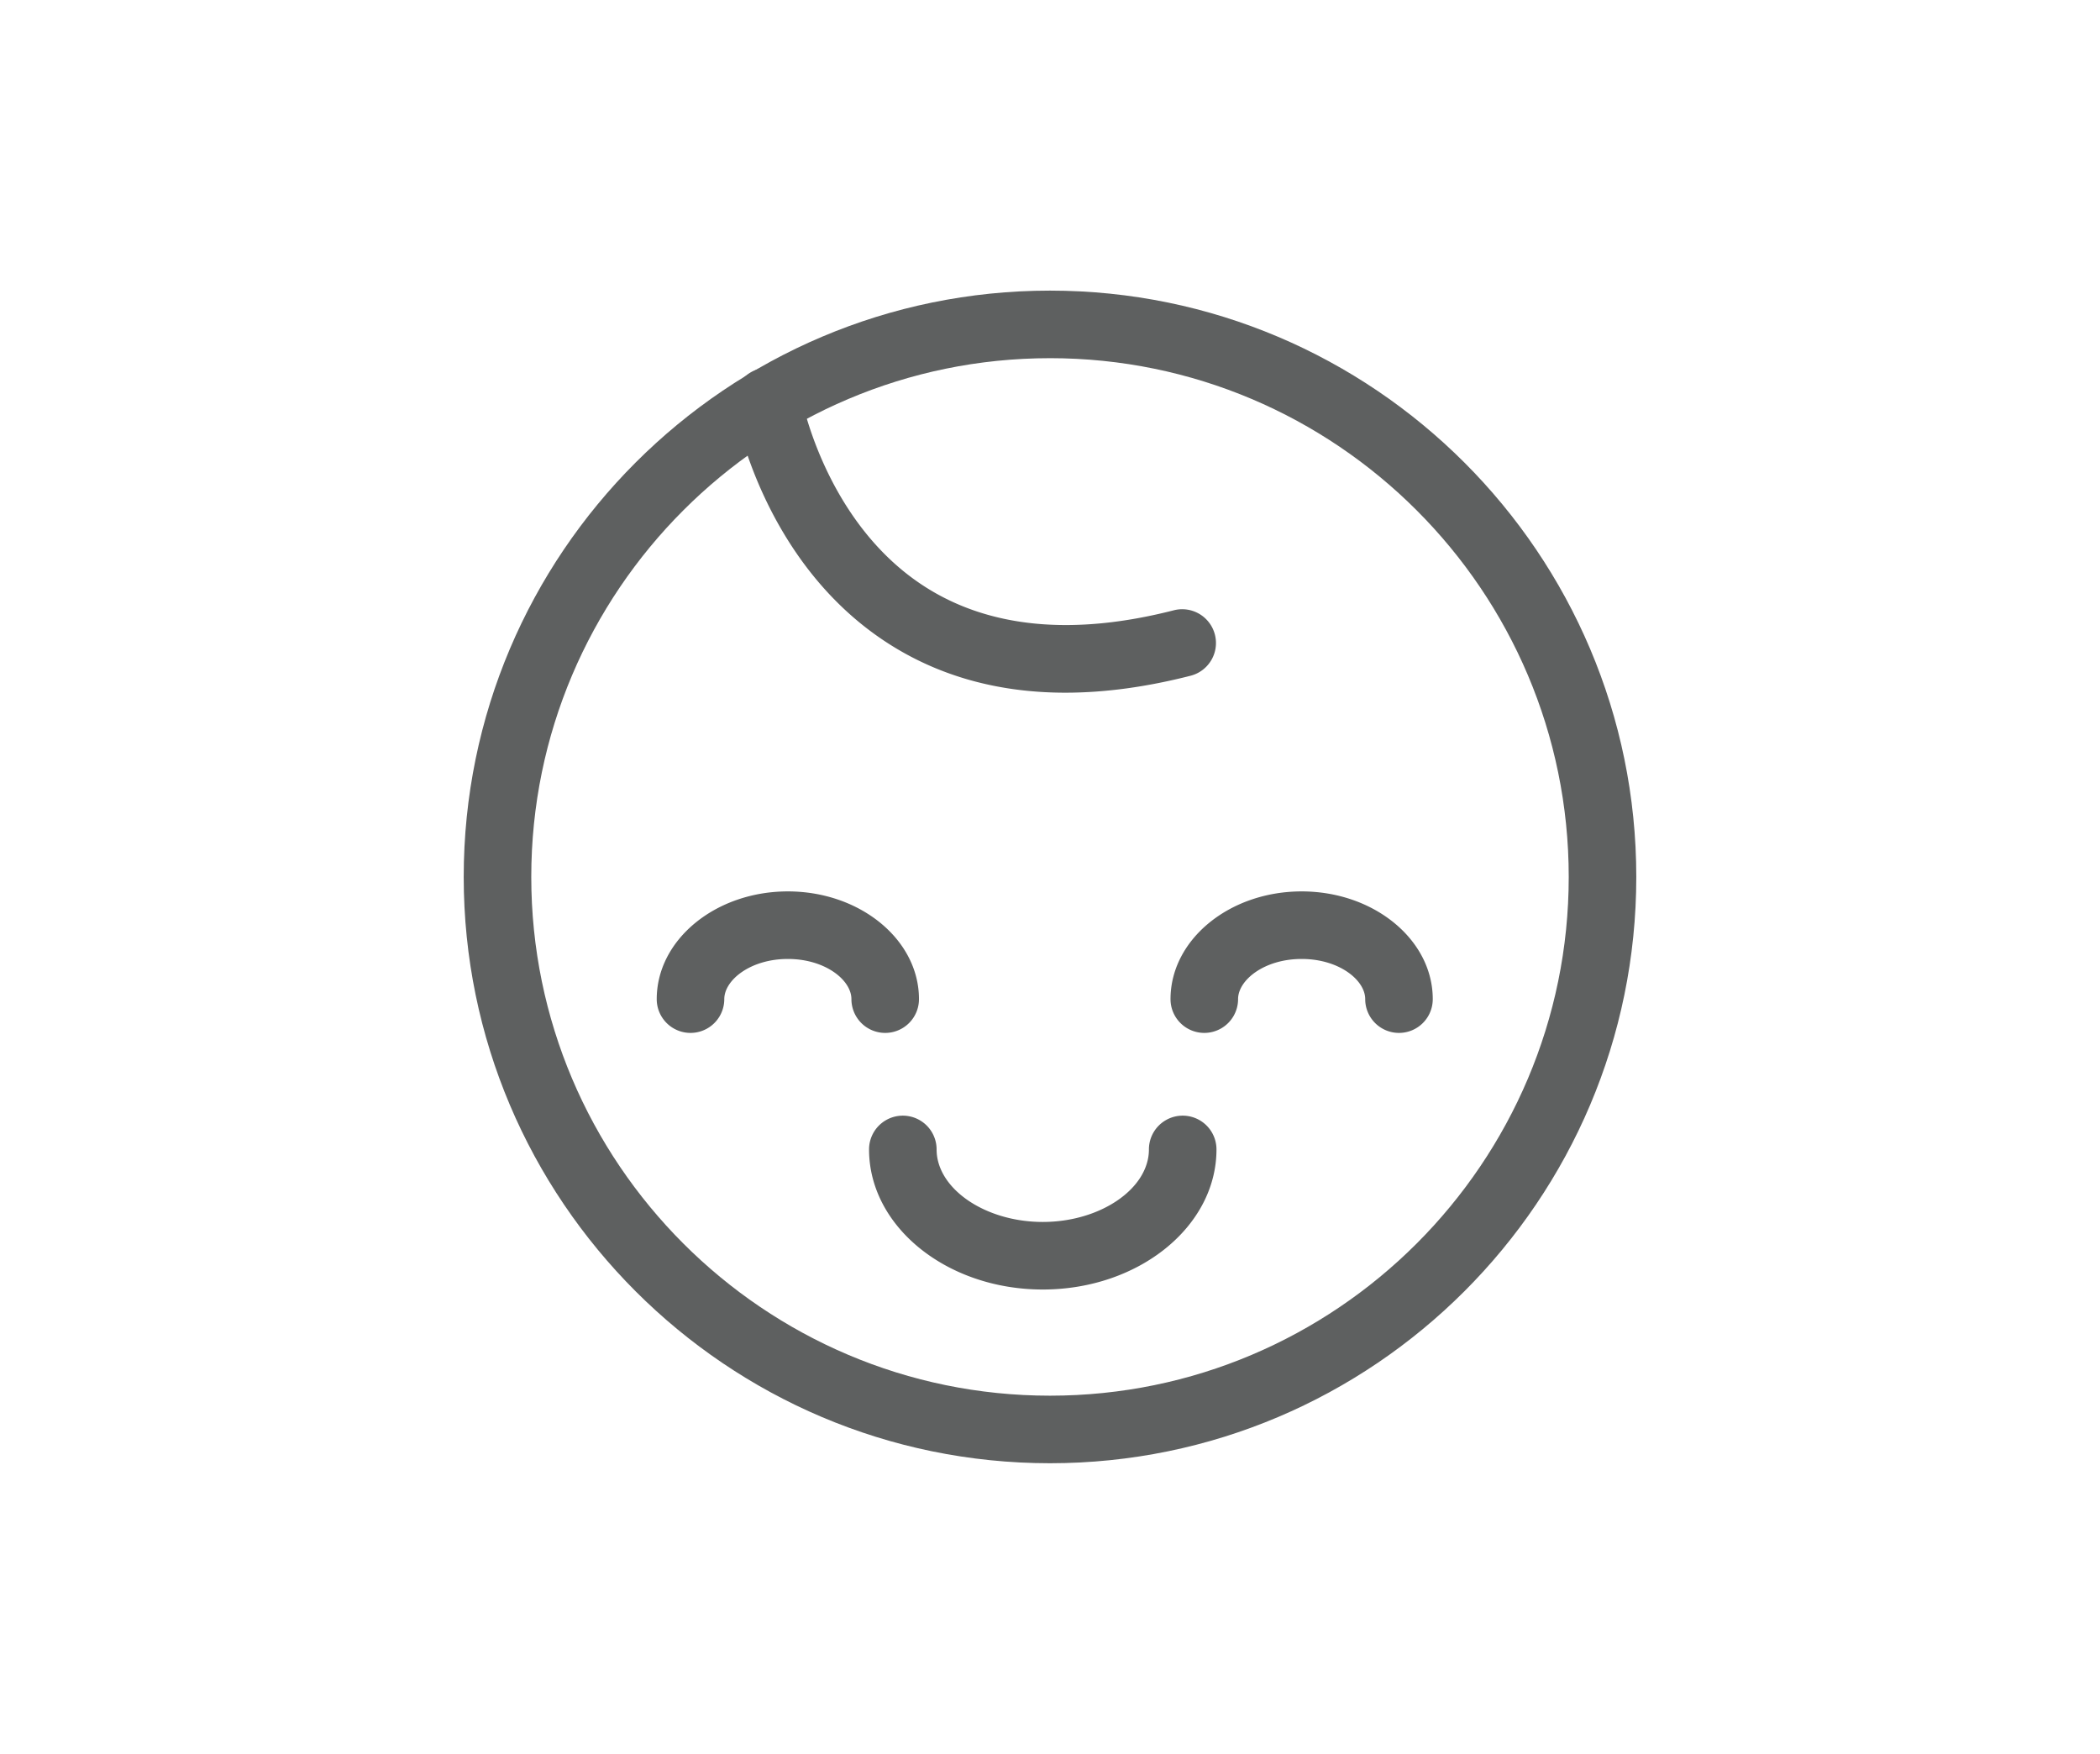
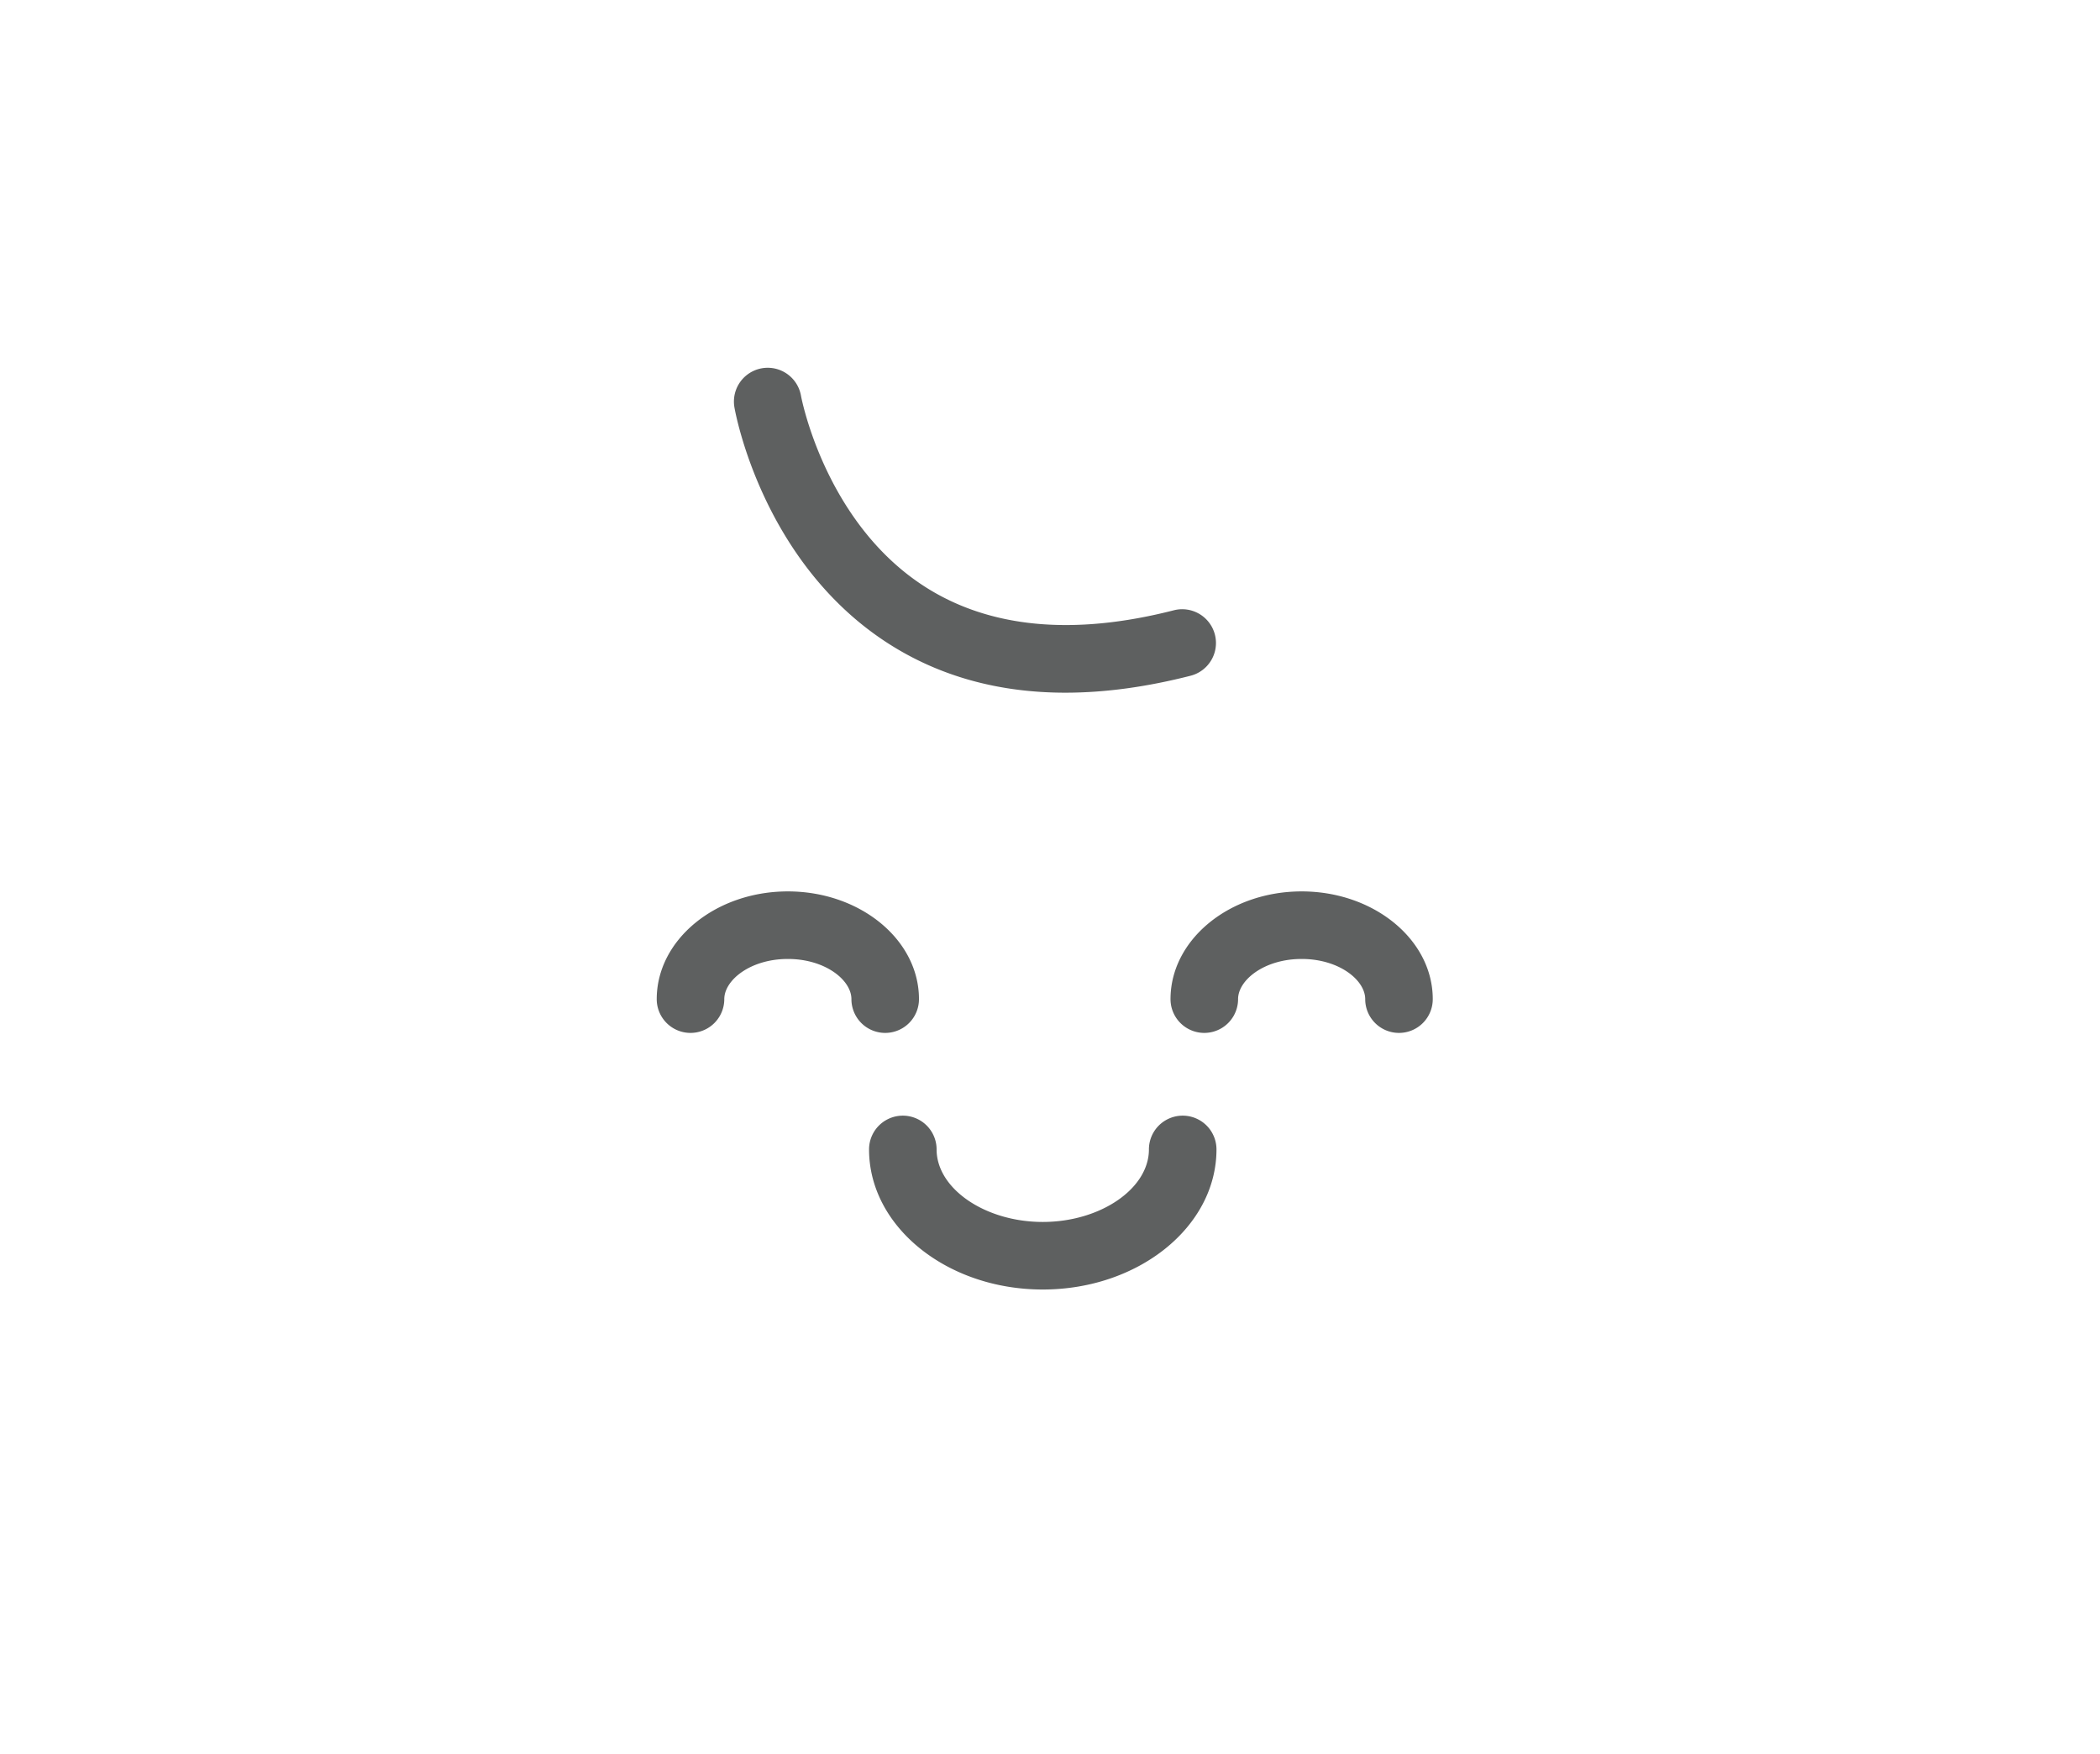
<svg xmlns="http://www.w3.org/2000/svg" id="Layer_1" viewBox="0 0 271.952 227.115">
  <defs>
    <style>.cls-1{fill:#5e6060}</style>
  </defs>
-   <path class="cls-1" d="M135.976 189.482c-41.865 0-75.925-34.06-75.925-75.925s34.06-75.924 75.925-75.924 75.925 34.06 75.925 75.924-34.06 75.925-75.925 75.925zm0-143.1c-37.04 0-67.176 30.135-67.176 67.175s30.135 67.177 67.176 67.177 67.176-30.136 67.176-67.177-30.135-67.176-67.176-67.176z" />
  <path class="cls-1" d="M135.039 166.986c-12.405 0-22.496-8.138-22.496-18.14a4.374 4.374 0 118.748 0c0 5.09 6.296 9.391 13.748 9.391s13.747-4.3 13.747-9.391a4.374 4.374 0 118.749 0c0 10.002-10.092 18.14-22.496 18.14zm-20.405-33.229a4.374 4.374 0 01-4.374-4.375c0-2.46-3.381-5.201-8.233-5.201-4.85 0-8.231 2.74-8.231 5.201a4.374 4.374 0 11-8.749 0c0-7.692 7.617-13.95 16.98-13.95s16.981 6.258 16.981 13.95a4.374 4.374 0 01-4.374 4.375zm66.536 0a4.374 4.374 0 01-4.374-4.375c0-2.46-3.381-5.201-8.232-5.201-4.851 0-8.232 2.74-8.232 5.201a4.374 4.374 0 11-8.749 0c0-7.692 7.618-13.95 16.981-13.95s16.98 6.258 16.98 13.95a4.374 4.374 0 01-4.374 4.375zM137.982 89.7c-8.698 0-16.412-2.15-23.052-6.44-16.166-10.446-19.678-29.691-19.82-30.505a4.374 4.374 0 018.618-1.51c.034.193 3.08 16.398 16.014 24.708 8.384 5.386 19.262 6.416 32.33 3.06a4.375 4.375 0 012.176 8.474c-5.745 1.475-11.175 2.212-16.266 2.212z" />
</svg>